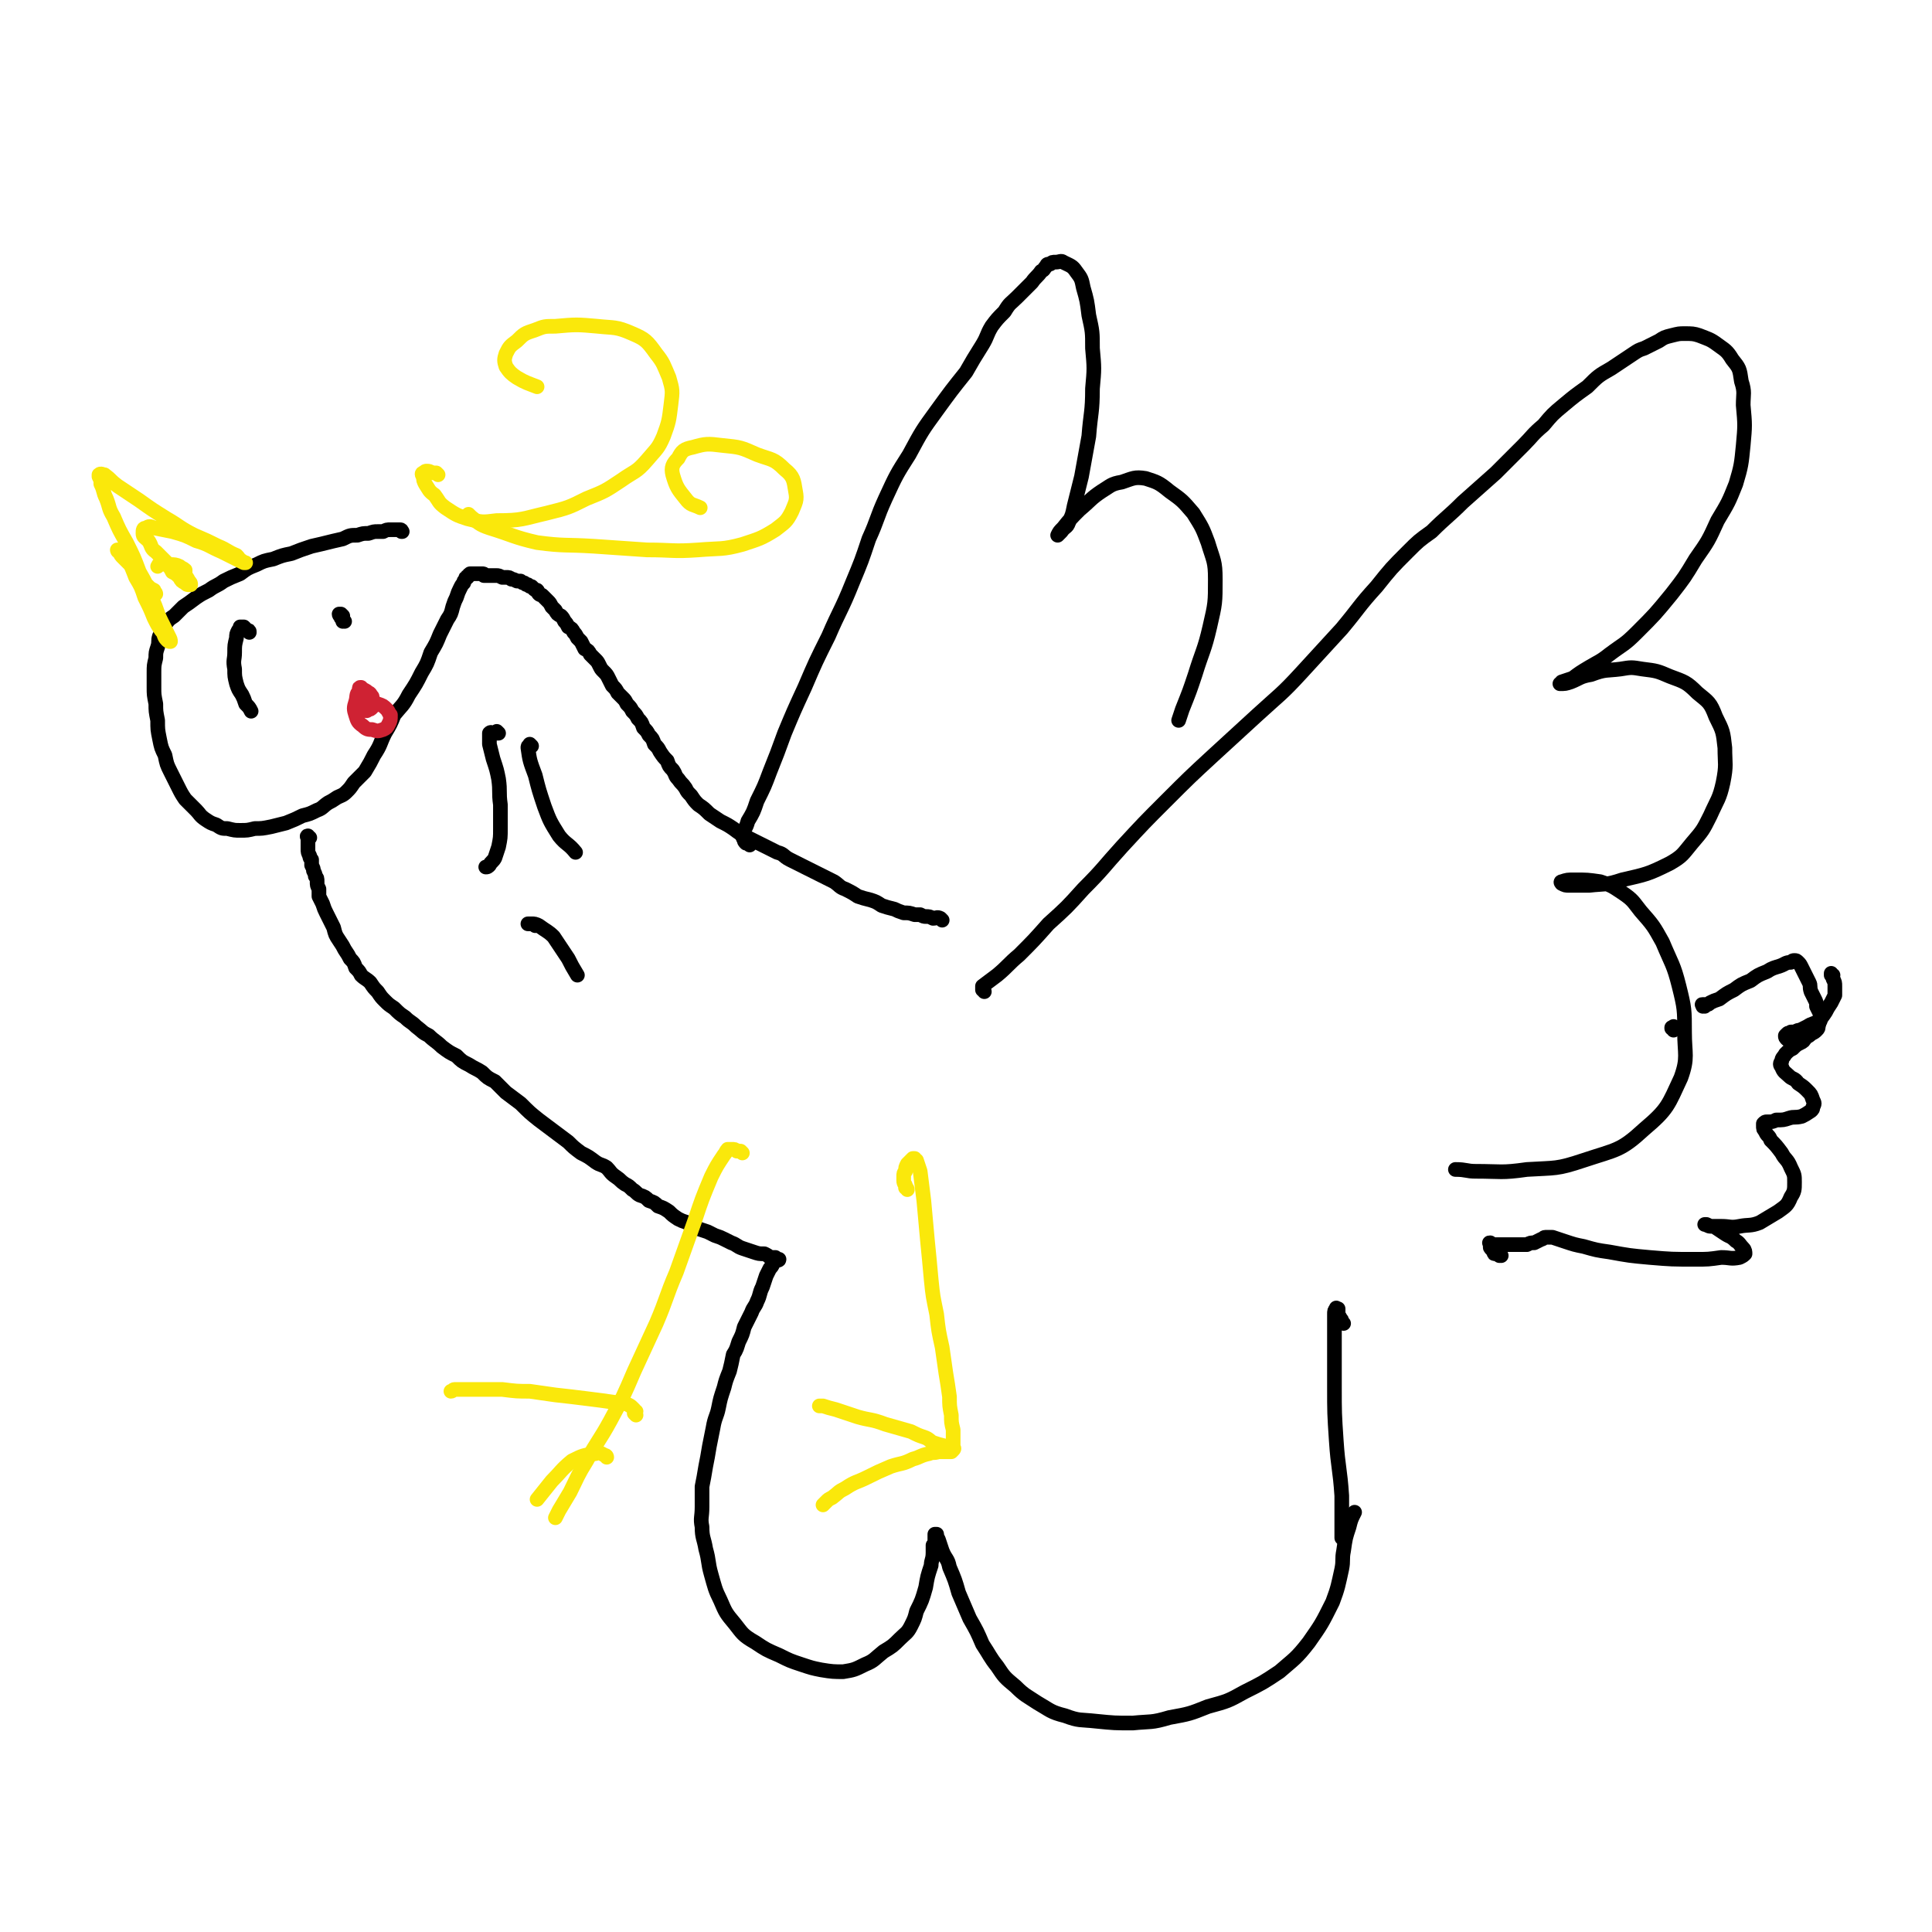
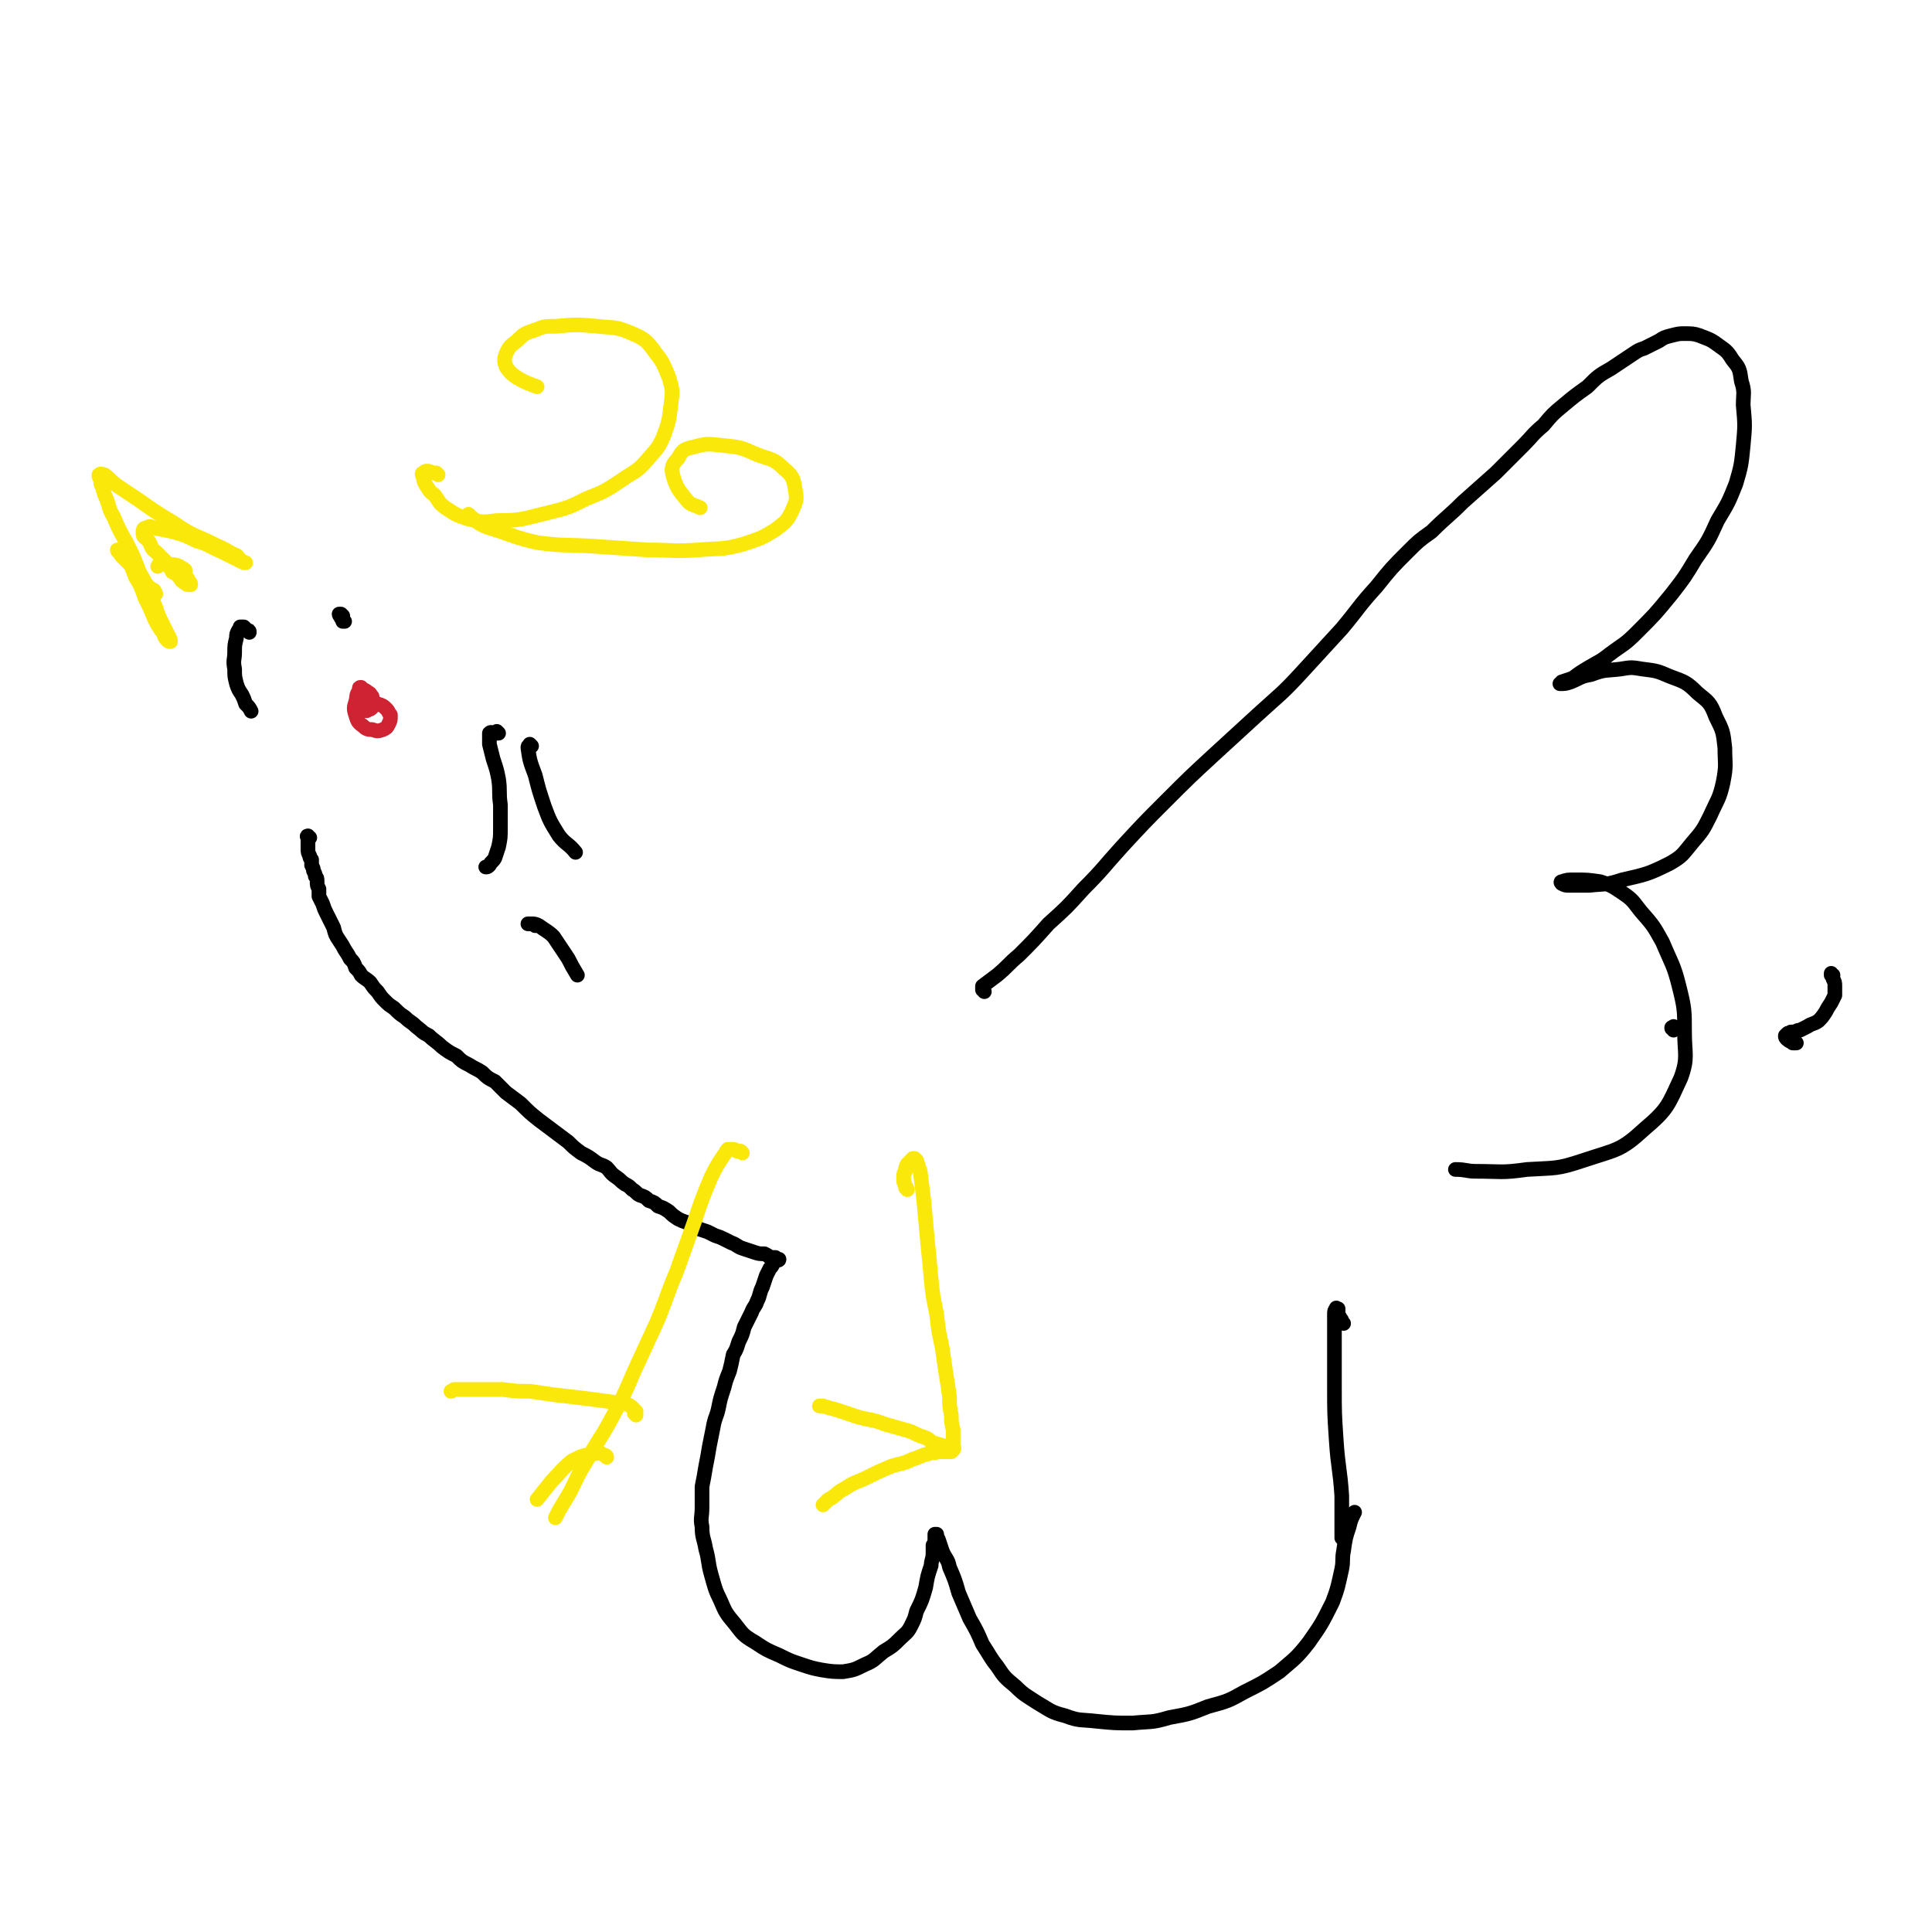
<svg xmlns="http://www.w3.org/2000/svg" viewBox="0 0 1054 1054" version="1.1">
  <g fill="none" stroke="#000000" stroke-width="8" stroke-linecap="round" stroke-linejoin="round">
-     <path d="M514,502c0,0 -1,-1 -1,-1 -2,-1 -2,0 -4,0 -2,-1 -2,-1 -4,-1 -1,0 -1,0 -3,-1 -1,0 -1,0 -3,0 -3,-1 -3,-1 -6,-1 -3,-1 -3,-1 -5,-2 -4,-1 -4,-1 -7,-2 -3,-2 -3,-2 -6,-3 -4,-1 -4,-1 -7,-2 -3,-2 -3,-2 -7,-4 -3,-1 -3,-2 -6,-4 -4,-2 -4,-2 -8,-4 -4,-2 -4,-2 -8,-4 -4,-2 -4,-2 -8,-4 -4,-2 -3,-3 -7,-4 -4,-2 -4,-2 -8,-4 -4,-2 -4,-2 -8,-4 -4,-2 -4,-2 -8,-5 -3,-2 -3,-2 -7,-4 -3,-2 -3,-2 -6,-4 -3,-3 -3,-3 -6,-5 -2,-2 -2,-2 -4,-5 -2,-2 -2,-2 -3,-4 -2,-3 -2,-2 -4,-5 -2,-2 -1,-2 -3,-5 -2,-2 -2,-2 -3,-5 -2,-2 -2,-2 -4,-5 -1,-2 -1,-2 -3,-4 -1,-3 -1,-3 -3,-5 -1,-2 -1,-2 -3,-4 -1,-3 -1,-3 -3,-5 -1,-2 -1,-2 -3,-4 -1,-2 -1,-2 -3,-4 -1,-2 -1,-2 -2,-3 -2,-2 -2,-2 -3,-3 -1,-2 -1,-2 -3,-4 -1,-2 -1,-2 -2,-4 -1,-2 -1,-2 -3,-4 -1,-1 -1,-1 -2,-3 -1,-2 -1,-2 -2,-3 -2,-2 -2,-2 -3,-3 -1,-2 -1,-2 -3,-3 -1,-2 -1,-2 -2,-4 -1,-1 -1,-1 -2,-2 -1,-2 -1,-2 -2,-3 -1,-2 -1,-2 -3,-3 -1,-2 -1,-2 -2,-3 -1,-2 -1,-2 -2,-3 -2,-1 -2,-1 -3,-3 -1,-1 -1,-1 -2,-2 -1,-2 -1,-2 -2,-3 -1,-1 -1,-1 -3,-3 -1,-1 -1,0 -2,-1 -1,-1 0,-1 -1,-2 -1,0 -1,0 -2,-1 0,0 0,0 -1,-1 -1,0 -1,0 -2,-1 -1,0 -1,0 -2,-1 -1,0 -1,0 -2,-1 -1,0 -1,0 -2,0 -2,-1 -2,-1 -3,-1 -1,-1 -1,-1 -3,-1 -1,0 -1,0 -2,0 -2,-1 -2,-1 -3,-1 -1,0 -1,0 -3,0 -1,0 -1,0 -2,0 -1,0 -1,0 -2,0 0,-1 0,-1 -1,-1 -1,0 -1,0 -1,0 -1,0 -1,0 -2,0 0,0 0,0 0,0 -1,0 -1,0 -1,0 -1,0 -1,0 -1,0 0,0 0,0 -1,0 0,0 0,0 0,0 -1,0 -1,0 -1,1 -1,0 -1,0 -1,1 -1,0 -1,0 -1,1 -1,1 -1,1 -1,2 -1,1 -1,1 -2,3 -1,2 -1,2 -2,5 -1,2 -1,2 -2,5 -1,4 -1,4 -3,7 -2,4 -2,4 -4,8 -2,5 -2,5 -5,10 -2,6 -2,6 -5,11 -3,6 -3,6 -7,12 -3,6 -4,6 -8,11 -2,5 -2,5 -5,10 -3,6 -2,6 -6,12 -2,4 -2,4 -5,9 -3,3 -3,3 -6,6 -2,3 -2,3 -4,5 -2,2 -3,2 -5,3 -3,2 -3,2 -5,3 -3,2 -3,3 -6,4 -4,2 -4,2 -8,3 -4,2 -4,2 -9,4 -4,1 -4,1 -8,2 -5,1 -5,1 -9,1 -4,1 -4,1 -8,1 -3,0 -3,0 -7,-1 -3,0 -3,0 -6,-2 -3,-1 -3,-1 -6,-3 -3,-2 -3,-3 -5,-5 -3,-3 -3,-3 -6,-6 -2,-3 -2,-3 -4,-7 -2,-4 -2,-4 -4,-8 -2,-4 -2,-4 -3,-9 -2,-4 -2,-4 -3,-9 -1,-5 -1,-5 -1,-10 -1,-5 -1,-5 -1,-9 -1,-5 -1,-5 -1,-9 0,-4 0,-4 0,-8 0,-4 0,-4 1,-8 0,-3 0,-3 1,-6 1,-3 0,-3 1,-6 2,-3 1,-3 3,-6 2,-3 2,-3 5,-5 3,-3 3,-3 5,-5 3,-2 3,-2 7,-5 3,-2 3,-2 7,-4 4,-3 4,-2 8,-5 4,-2 4,-2 9,-4 4,-3 4,-3 9,-5 4,-2 4,-2 9,-3 5,-2 5,-2 10,-3 5,-2 5,-2 11,-4 9,-2 8,-2 17,-4 4,-2 4,-2 8,-2 3,-1 3,-1 6,-1 3,-1 3,-1 5,-1 1,0 1,0 3,0 2,-1 2,-1 4,-1 1,0 1,0 2,0 2,0 2,0 3,0 1,0 1,0 1,1 1,0 0,0 0,0 " />
    <path d="M136,345c0,-1 0,-1 -1,-1 0,0 1,0 0,0 0,0 0,0 0,0 -1,-1 -1,-1 -1,-1 -1,-1 -1,-1 -1,-1 -1,0 -1,0 -1,0 0,0 0,0 -1,0 0,0 0,1 -1,2 -1,2 -1,2 -1,4 -1,4 -1,4 -1,8 0,4 -1,4 0,9 0,4 0,4 1,8 1,3 1,3 3,6 1,2 1,2 2,5 2,2 2,2 3,4 " />
    <path d="M188,339c0,0 -1,0 -1,-1 0,0 0,1 0,1 0,0 0,0 0,0 0,-1 0,-1 -1,-2 0,-1 -1,-1 -1,-2 0,0 0,0 1,0 0,0 0,0 1,1 " />
    <path d="M169,457c-1,0 -1,0 -1,-1 -1,0 0,1 0,1 0,0 0,0 0,0 0,1 0,1 0,1 0,1 0,1 0,2 0,2 0,2 0,3 0,2 0,2 1,4 0,1 0,1 1,2 0,2 0,2 0,3 1,2 1,2 1,3 1,2 1,2 1,3 1,1 1,1 1,3 0,2 0,2 1,4 0,2 0,2 0,4 1,2 1,2 2,4 1,3 1,3 2,5 2,4 2,4 4,8 1,4 1,4 3,7 2,3 2,3 3,5 2,3 2,3 3,5 2,2 2,2 3,5 2,2 2,2 3,4 2,2 3,2 5,4 2,3 2,3 4,5 2,3 2,3 4,5 2,2 2,2 5,4 3,3 3,3 6,5 3,3 3,2 6,5 4,3 3,3 7,5 3,3 4,3 7,6 4,3 4,3 8,5 3,3 3,3 7,5 3,2 4,2 7,4 3,3 3,3 7,5 3,3 3,3 6,6 4,3 4,3 8,6 5,5 5,5 10,9 4,3 4,3 8,6 4,3 4,3 8,6 3,3 3,3 7,6 4,2 4,2 8,5 3,2 3,1 6,3 2,2 2,3 5,5 3,2 2,2 5,4 2,1 2,1 4,3 2,1 2,2 4,3 3,1 3,1 5,3 3,1 3,1 5,3 3,1 3,1 6,3 2,2 2,2 5,4 2,1 2,1 5,2 2,2 2,2 5,3 3,1 3,1 6,2 2,1 2,1 4,2 3,1 3,1 5,2 2,1 2,1 4,2 3,1 3,2 6,3 3,1 3,1 6,2 3,1 3,1 6,1 2,1 2,1 3,2 2,0 2,0 3,0 0,0 0,1 1,1 0,0 0,0 0,0 1,0 1,0 1,0 0,0 0,0 0,0 0,1 -1,0 -1,0 0,0 1,0 1,0 0,0 0,0 0,0 0,0 0,0 -1,0 0,0 0,0 0,0 0,0 0,0 -1,0 0,0 0,0 0,1 -1,1 -1,1 -1,1 -1,2 -1,2 -2,3 -1,2 -1,2 -2,4 -1,3 -1,3 -2,6 -2,4 -1,4 -3,8 -1,3 -2,3 -3,6 -2,4 -2,4 -4,8 -1,4 -1,4 -3,8 -1,3 -1,4 -3,7 -1,5 -1,5 -2,9 -2,5 -2,5 -3,9 -2,6 -2,6 -3,11 -1,5 -2,5 -3,11 -1,5 -1,5 -2,10 -1,6 -1,6 -2,11 -1,6 -1,6 -2,11 0,6 0,6 0,11 0,6 -1,6 0,11 0,6 1,6 2,12 2,7 1,7 3,14 2,7 2,8 5,14 3,7 3,7 8,13 4,5 4,6 11,10 6,4 6,4 13,7 6,3 6,3 12,5 6,2 6,2 11,3 6,1 7,1 12,1 6,-1 6,-1 12,-4 5,-2 5,-3 10,-7 5,-3 5,-3 9,-7 3,-3 4,-3 6,-7 2,-4 2,-4 3,-8 3,-6 3,-6 5,-13 1,-6 1,-6 3,-12 0,-3 1,-3 1,-7 0,-2 0,-2 0,-4 1,-1 1,-1 1,-3 0,-1 0,-1 0,-3 0,0 0,0 0,0 0,0 0,0 0,0 0,0 1,0 1,0 0,1 0,1 1,3 1,3 1,3 2,6 2,5 3,4 4,9 3,7 3,7 5,14 3,7 3,7 6,14 4,7 4,7 7,14 4,6 4,7 8,12 4,6 4,6 10,11 5,5 6,5 12,9 7,4 7,5 15,7 8,3 8,2 17,3 10,1 10,1 20,1 10,-1 10,0 20,-3 11,-2 11,-2 21,-6 11,-3 11,-3 20,-8 10,-5 10,-5 19,-11 8,-7 9,-7 16,-16 7,-10 7,-10 13,-22 3,-8 3,-9 5,-18 1,-5 0,-5 1,-10 1,-7 1,-7 3,-13 1,-4 1,-4 3,-8 " />
    <path d="M537,541c0,0 0,-1 -1,-1 0,0 0,0 0,0 0,-1 0,-1 0,-2 4,-3 4,-3 8,-6 6,-5 6,-6 12,-11 8,-8 8,-8 16,-17 10,-9 10,-9 19,-19 11,-11 11,-12 21,-23 12,-13 12,-13 24,-25 13,-13 13,-13 26,-25 12,-11 12,-11 24,-22 12,-11 13,-11 24,-23 11,-12 11,-12 22,-24 10,-12 9,-12 19,-23 8,-10 8,-10 17,-19 6,-6 6,-6 13,-11 8,-8 9,-8 17,-16 9,-8 9,-8 18,-16 7,-7 7,-7 15,-15 5,-5 5,-6 11,-11 5,-6 5,-6 11,-11 6,-5 6,-5 13,-10 6,-6 6,-6 13,-10 6,-4 6,-4 12,-8 3,-2 3,-2 6,-3 4,-2 4,-2 8,-4 3,-2 3,-2 7,-3 4,-1 4,-1 7,-1 4,0 5,0 8,1 5,2 6,2 10,5 4,3 5,3 8,8 4,5 4,5 5,12 2,6 1,7 1,13 1,11 1,11 0,22 -1,10 -1,11 -4,21 -4,10 -4,10 -10,20 -5,11 -5,11 -12,21 -6,10 -6,10 -13,19 -9,11 -9,11 -19,21 -7,7 -7,6 -15,12 -5,4 -6,4 -11,7 -5,3 -5,3 -9,6 -3,1 -3,1 -6,2 0,1 -1,1 -1,1 0,0 0,0 0,0 3,0 3,0 6,-1 5,-2 5,-3 11,-4 8,-3 8,-2 16,-3 6,-1 6,-1 12,0 8,1 8,1 15,4 8,3 9,3 15,9 6,5 7,5 10,13 4,8 4,8 5,17 0,9 1,9 -1,19 -2,9 -3,9 -7,18 -4,8 -4,8 -10,15 -5,6 -5,7 -12,11 -12,6 -13,6 -26,9 -9,3 -9,2 -18,3 -6,0 -6,0 -11,0 -2,0 -2,0 -4,-1 0,0 -1,-1 0,-1 3,-1 3,-1 7,-1 7,0 7,0 14,1 6,2 6,2 12,6 6,4 6,5 10,10 7,8 7,8 12,17 5,12 6,12 9,24 3,12 3,13 3,25 0,12 2,14 -2,25 -7,15 -7,17 -20,28 -13,12 -15,11 -33,17 -15,5 -15,4 -31,5 -14,2 -14,1 -28,1 -5,0 -5,-1 -11,-1 " />
-     <path d="M409,461c0,0 0,-1 -1,-1 0,0 -1,0 -1,0 -1,-1 -1,-1 -1,-2 -1,-1 -1,-2 -1,-3 1,-3 2,-3 3,-7 3,-5 3,-5 5,-11 4,-8 4,-8 7,-16 4,-10 4,-10 8,-21 5,-12 5,-12 11,-25 6,-14 6,-14 13,-28 6,-14 7,-14 13,-29 5,-12 5,-12 9,-24 5,-11 4,-11 9,-22 6,-13 6,-13 13,-24 7,-13 7,-13 15,-24 8,-11 8,-11 16,-21 4,-7 4,-7 9,-15 3,-5 2,-5 5,-10 3,-4 3,-4 7,-8 3,-5 3,-4 7,-8 4,-4 4,-4 8,-8 2,-3 3,-3 5,-6 2,-1 1,-1 3,-3 0,-1 1,-1 2,-1 1,-1 1,-1 3,-1 2,0 3,-1 4,0 4,2 5,2 7,5 3,4 3,4 4,9 2,7 2,7 3,15 2,9 2,9 2,18 1,11 1,11 0,22 0,13 -1,13 -2,26 -2,11 -2,11 -4,22 -2,8 -2,8 -4,16 -1,5 -1,5 -3,9 -1,3 -2,2 -4,5 -1,1 -1,1 -2,2 0,0 0,0 0,0 0,0 0,0 0,0 1,-2 1,-2 3,-4 4,-5 4,-5 9,-10 6,-5 6,-6 12,-10 5,-3 5,-4 11,-5 6,-2 7,-3 13,-2 6,2 7,2 13,7 7,5 7,5 13,12 5,8 5,8 8,16 3,10 4,10 4,20 0,13 0,13 -3,26 -3,13 -4,13 -8,26 -3,9 -3,9 -7,19 -1,3 -1,3 -2,6 " />
    <path d="M272,400c0,0 -1,0 -1,-1 0,0 1,1 1,1 -1,0 -2,0 -3,0 -1,0 -1,-1 -2,0 0,0 0,1 0,2 0,2 0,2 0,4 1,4 1,4 2,8 2,6 2,6 3,11 1,7 0,7 1,14 0,6 0,6 0,13 0,5 0,5 -1,10 -1,3 -1,3 -2,6 -1,2 -2,2 -3,4 -1,1 -1,1 -2,1 " />
    <path d="M290,407c0,0 -1,-1 -1,-1 0,0 0,0 0,1 -1,0 -1,0 -1,1 1,7 1,7 4,15 2,8 2,8 5,17 3,8 3,8 8,16 4,5 5,4 9,9 " />
    <path d="M292,505c0,-1 -1,-1 -1,-1 -1,0 0,0 -1,0 -1,0 -1,0 -2,0 0,0 1,0 1,0 3,0 3,0 5,1 4,3 5,3 8,6 4,6 4,6 8,12 2,4 2,4 5,9 " />
    <path d="M913,562c0,-1 -1,-1 -1,-1 0,-1 0,0 0,0 0,0 0,0 1,-1 " />
    <path d="M1000,532c-1,0 -1,-1 -1,-1 0,0 0,0 0,1 1,1 1,1 1,2 1,2 1,2 1,4 0,2 0,2 0,5 -1,2 -1,2 -2,4 -2,3 -2,3 -3,5 -2,3 -2,3 -4,5 -3,2 -3,1 -6,3 -2,1 -2,1 -4,2 -1,0 -1,0 -3,1 -1,0 -1,0 -2,0 -1,1 -1,0 -2,1 0,0 -1,1 -1,1 0,1 0,1 1,2 1,1 2,1 3,2 1,0 1,0 2,0 " />
-     <path d="M930,549c-1,0 -1,-1 -1,-1 -1,0 0,0 0,1 0,0 0,-1 0,-1 1,0 1,0 2,0 1,0 1,0 2,-1 2,-1 2,-1 5,-2 4,-3 4,-3 8,-5 4,-3 4,-3 9,-5 4,-3 4,-3 9,-5 3,-2 4,-2 7,-3 3,-1 3,-2 6,-2 1,-1 1,-1 2,-1 1,0 1,0 2,1 1,1 1,1 2,3 1,2 1,2 2,4 1,2 1,2 2,4 1,2 0,2 1,5 1,2 1,2 2,4 1,2 1,2 1,4 1,2 1,2 2,4 0,2 0,2 0,4 -1,1 0,1 -1,2 0,2 0,2 -1,3 -1,1 -1,1 -3,2 -1,1 -1,1 -3,2 -1,2 -1,2 -3,3 -2,1 -2,1 -4,3 -2,1 -2,1 -4,3 -1,2 -2,2 -2,4 -1,1 -1,2 0,3 1,3 2,3 4,5 2,2 3,1 5,4 3,2 3,2 5,4 2,2 2,2 3,5 1,2 1,2 0,4 0,1 0,1 -1,2 -3,2 -3,2 -5,3 -4,1 -4,0 -7,1 -3,1 -3,1 -7,1 -2,1 -2,1 -5,1 -1,0 -1,0 -2,1 0,0 0,0 0,1 0,2 0,2 1,3 1,3 2,2 3,5 3,3 3,3 6,7 2,4 3,3 5,8 2,4 2,4 2,8 0,4 0,5 -2,8 -2,5 -3,5 -7,8 -5,3 -5,3 -10,6 -5,2 -6,1 -11,2 -5,1 -5,0 -10,0 -3,0 -3,0 -6,0 -1,0 -2,-1 -3,-1 0,0 0,0 1,0 2,1 2,1 4,1 3,2 3,2 6,4 3,2 3,1 6,4 2,1 2,2 4,4 1,1 1,2 1,3 -1,1 -1,1 -3,2 -5,1 -5,0 -10,0 -7,1 -7,1 -14,1 -13,0 -13,0 -25,-1 -11,-1 -11,-1 -22,-3 -7,-1 -7,-1 -14,-3 -5,-1 -5,-1 -11,-3 -3,-1 -3,-1 -6,-2 -2,0 -2,0 -3,0 0,0 0,0 -1,0 -1,0 -1,1 -2,1 -2,1 -2,1 -4,2 -2,0 -2,0 -4,1 -2,0 -2,0 -3,0 -2,0 -2,0 -4,0 -2,0 -2,0 -3,0 -2,0 -2,0 -4,0 -1,0 -1,0 -2,0 -1,0 -1,0 -2,0 -1,0 -1,0 -2,0 0,0 0,0 0,0 0,0 0,0 0,0 0,0 0,0 0,0 0,0 0,0 0,0 0,-1 0,-1 0,-1 0,0 0,0 0,0 0,0 0,0 0,0 0,0 0,0 0,0 0,0 0,0 0,0 0,1 0,0 0,0 -1,0 0,0 0,1 0,0 0,0 0,1 0,1 0,1 1,1 0,1 0,1 1,2 0,0 0,0 0,0 0,1 0,1 1,1 0,0 0,0 0,0 1,0 1,0 1,0 1,0 0,0 1,1 0,0 0,-1 1,0 0,0 0,0 0,0 " />
  </g>
  <g fill="none" stroke="#FAE80B" stroke-width="8" stroke-linecap="round" stroke-linejoin="round">
    <path d="M405,629c0,0 -1,-1 -1,-1 -1,0 -1,0 -2,0 -1,-1 -1,-1 -3,-1 -1,0 -1,0 -2,0 -1,1 -1,2 -2,3 -4,6 -4,6 -7,12 -5,12 -5,12 -9,24 -5,14 -5,14 -10,28 -6,14 -5,14 -11,28 -6,13 -6,13 -12,26 -6,14 -6,14 -13,27 -6,11 -7,11 -13,22 -5,8 -5,9 -9,17 -3,5 -3,5 -6,10 -1,2 -1,2 -2,4 0,0 0,0 0,0 " />
    <path d="M495,649c0,0 0,-1 -1,-1 0,0 0,0 0,-1 0,-1 -1,-1 -1,-3 0,-1 0,-1 0,-2 0,-2 0,-2 1,-3 0,-2 0,-2 1,-4 1,-1 1,-1 2,-2 0,0 0,0 1,-1 0,0 0,0 1,0 0,1 0,1 1,1 1,3 1,3 2,6 1,8 1,8 2,16 1,11 1,11 2,22 1,10 1,10 2,21 1,10 1,9 3,19 1,9 1,9 3,18 1,7 1,7 2,14 1,6 1,6 2,13 0,5 0,5 1,10 0,4 0,4 1,8 0,3 0,3 0,6 0,2 0,2 0,3 0,1 1,1 0,2 0,0 0,0 0,0 -1,1 -1,1 -1,1 -1,0 -1,0 -1,0 -1,0 -1,0 -2,0 -1,0 -1,0 -2,0 -1,0 -1,0 -2,0 -3,1 -3,0 -5,1 -5,1 -5,2 -9,3 -6,3 -6,2 -12,4 -7,3 -7,3 -13,6 -6,3 -6,2 -12,6 -4,2 -3,2 -7,5 -2,1 -2,1 -3,2 -1,1 -1,1 -2,2 0,0 0,0 0,0 0,0 0,0 0,0 " />
    <path d="M518,790c0,0 0,0 -1,-1 -1,0 -1,0 -1,0 -4,-1 -4,-1 -7,-2 -2,-1 -2,-2 -5,-3 -3,-1 -3,-1 -7,-3 -7,-2 -7,-2 -14,-4 -8,-3 -8,-2 -15,-4 -6,-2 -6,-2 -12,-4 -4,-1 -4,-1 -7,-2 -1,0 -1,0 -2,0 " />
    <path d="M347,772c0,0 -1,-1 -1,-1 0,0 1,0 1,-1 0,0 -1,0 -1,-1 0,0 0,0 0,0 -1,-1 -1,-1 -1,-1 -1,-1 -1,-1 -3,-2 -3,-1 -3,0 -7,-1 -7,-1 -7,-1 -15,-2 -8,-1 -8,-1 -17,-2 -7,-1 -7,-1 -14,-2 -7,0 -7,0 -15,-1 -8,0 -8,0 -16,0 -5,0 -5,0 -10,0 -1,0 -1,1 -2,1 " />
    <path d="M331,795c0,0 0,-1 -1,-1 -2,-1 -3,-2 -5,-1 -7,1 -7,1 -13,4 -6,5 -6,6 -11,11 -4,5 -4,5 -8,10 " />
    <path d="M85,324c0,0 0,-1 -1,-1 0,-1 0,-1 0,-1 -2,-1 -2,-1 -3,-2 -2,-2 -2,-2 -3,-4 -2,-2 -1,-2 -3,-4 -1,-1 -1,-1 -2,-2 -2,-2 -2,-2 -3,-3 -2,-2 -2,-2 -3,-3 -1,-1 -1,-1 -2,-3 -1,0 -1,-1 -1,-1 0,0 0,0 0,0 3,3 3,2 5,5 3,4 3,5 5,10 3,5 3,5 5,11 3,6 3,6 5,11 2,4 2,4 4,7 2,2 1,3 3,5 1,1 1,1 2,1 0,1 0,1 0,0 0,-1 0,-1 -1,-3 -2,-4 -2,-4 -4,-8 -3,-6 -2,-6 -5,-12 -3,-8 -3,-8 -7,-15 -3,-8 -3,-8 -7,-16 -4,-7 -4,-7 -7,-14 -3,-5 -2,-5 -4,-10 -2,-4 -1,-4 -3,-8 0,-2 0,-2 -1,-4 0,-1 0,-1 0,-1 1,-1 2,0 3,0 4,3 3,3 7,6 6,4 6,4 12,8 7,5 7,5 15,10 7,4 7,5 15,9 7,3 7,3 13,6 5,2 5,3 10,5 2,2 1,2 3,3 1,1 1,1 2,1 0,0 -1,0 -1,0 -2,-1 -2,-1 -4,-2 -4,-2 -4,-2 -8,-4 -7,-3 -7,-4 -14,-6 -6,-3 -6,-3 -13,-5 -5,-1 -5,-1 -10,-2 -2,-1 -3,-1 -4,0 -2,0 -2,1 -2,3 0,2 1,2 3,4 2,3 1,4 4,6 3,3 3,3 6,6 3,2 3,2 6,4 2,1 2,1 4,3 1,1 1,1 2,3 1,1 1,1 1,2 0,0 0,0 -1,0 -1,0 -1,0 -2,-1 -2,-1 -2,-1 -3,-3 -2,-2 -2,-2 -4,-3 -1,-2 -1,-2 -2,-3 0,0 0,-1 0,-1 0,0 0,0 0,1 1,0 1,0 3,1 1,1 1,1 2,2 1,0 1,0 2,0 1,0 1,1 2,0 0,0 0,0 0,-1 -1,-1 -2,-1 -3,-2 -2,-1 -3,-1 -5,-1 -3,-1 -4,-1 -6,0 -1,0 0,0 -1,1 " />
    <path d="M239,259c0,0 0,0 -1,-1 0,0 0,0 -1,0 -2,0 -2,-1 -4,-1 -1,0 -1,0 -2,1 -1,0 -1,1 0,2 0,2 0,2 1,4 2,3 2,4 5,6 3,4 2,4 6,7 6,4 6,4 12,6 8,2 8,2 16,1 14,0 14,-1 27,-4 12,-3 12,-3 22,-8 10,-4 10,-4 19,-10 7,-5 8,-4 14,-11 5,-6 6,-6 9,-13 3,-8 3,-9 4,-17 1,-8 1,-8 -1,-15 -3,-7 -3,-8 -7,-13 -5,-7 -6,-8 -13,-11 -9,-4 -10,-3 -19,-4 -11,-1 -12,-1 -23,0 -6,0 -6,0 -11,2 -6,2 -6,2 -10,6 -4,3 -4,3 -6,7 -1,3 -1,4 0,7 2,3 3,4 6,6 5,3 6,3 11,5 " />
    <path d="M257,282c-1,-1 -1,-1 -1,-1 -1,-1 0,0 0,0 0,1 0,1 1,1 4,3 4,4 10,6 13,4 13,5 26,8 15,2 15,1 31,2 15,1 15,1 29,2 14,0 14,1 28,0 12,-1 13,0 24,-3 9,-3 10,-3 18,-8 5,-4 6,-4 9,-10 2,-5 3,-6 2,-11 -1,-6 -1,-8 -6,-12 -6,-6 -7,-5 -15,-8 -9,-4 -9,-4 -19,-5 -8,-1 -9,-1 -16,1 -5,1 -6,2 -8,6 -3,3 -4,5 -3,9 2,7 3,8 7,13 3,4 4,3 8,5 " />
  </g>
  <g fill="none" stroke="#CF2233" stroke-width="8" stroke-linecap="round" stroke-linejoin="round">
    <path d="M199,378c0,0 0,-1 -1,-1 0,0 0,0 0,0 -1,-1 -1,-1 -1,-2 0,0 0,0 0,0 -1,0 -1,0 -1,1 0,1 0,1 0,3 0,2 0,2 0,4 0,1 0,2 1,3 1,1 1,1 2,1 1,1 1,1 2,0 1,0 1,0 2,-1 0,-1 0,-1 0,-3 0,-1 0,-1 0,-3 -1,-1 -1,-2 -2,-2 -1,-1 -1,-1 -3,-2 -1,0 -1,0 -2,1 -2,2 -1,3 -2,6 -1,3 -1,4 0,7 1,3 1,4 4,6 2,2 3,2 5,2 3,1 3,1 6,0 2,-1 2,-1 3,-3 1,-2 1,-2 1,-5 -1,-1 -1,-2 -2,-3 -2,-2 -2,-2 -5,-3 -2,-1 -2,-1 -4,-1 -1,0 -1,0 -2,1 -1,0 -1,0 -1,1 " />
  </g>
  <g fill="none" stroke="#000000" stroke-width="8" stroke-linecap="round" stroke-linejoin="round">
    <path d="M733,722c0,0 -1,-1 -1,-1 0,0 0,0 0,0 0,-1 0,-1 -1,-2 0,-1 -1,-1 -1,-2 0,-1 0,-1 0,-2 0,-1 0,-1 0,-1 -1,0 -1,0 -1,0 0,0 0,-1 0,0 -1,1 -1,1 -1,3 0,6 0,6 0,13 0,13 0,13 0,26 0,15 0,15 1,30 1,15 2,15 3,30 0,11 0,11 0,23 " />
  </g>
</svg>